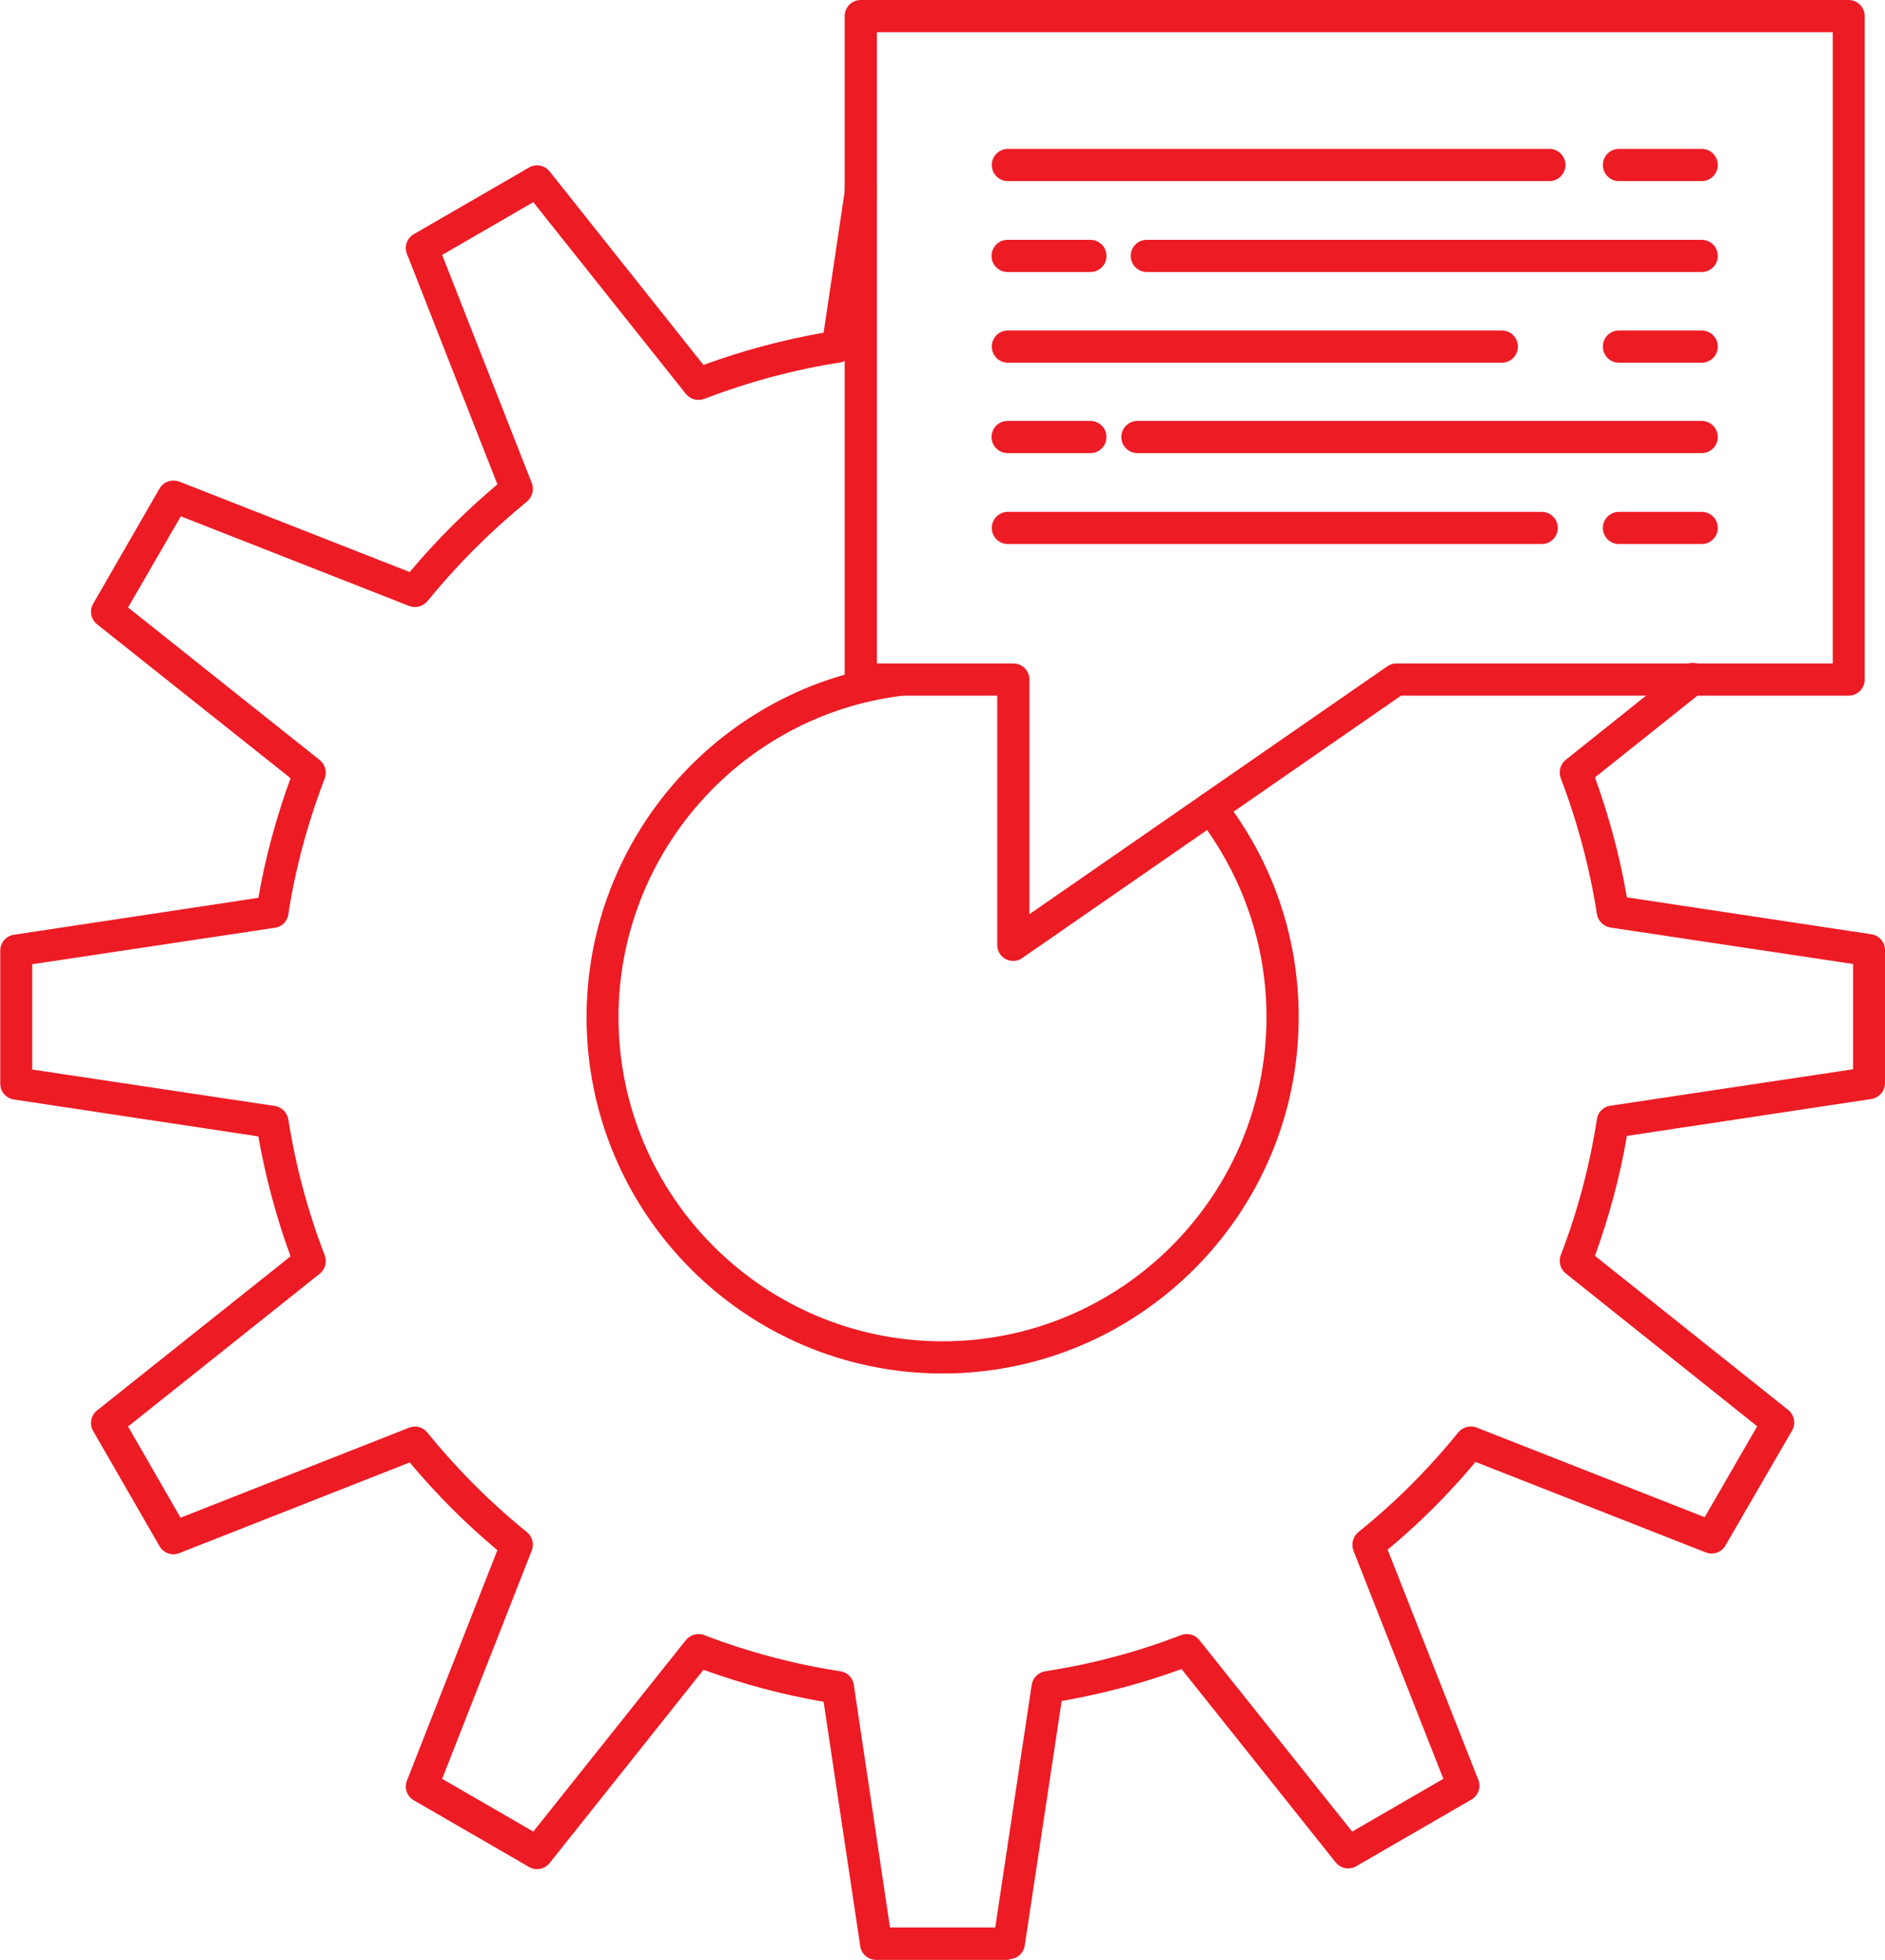
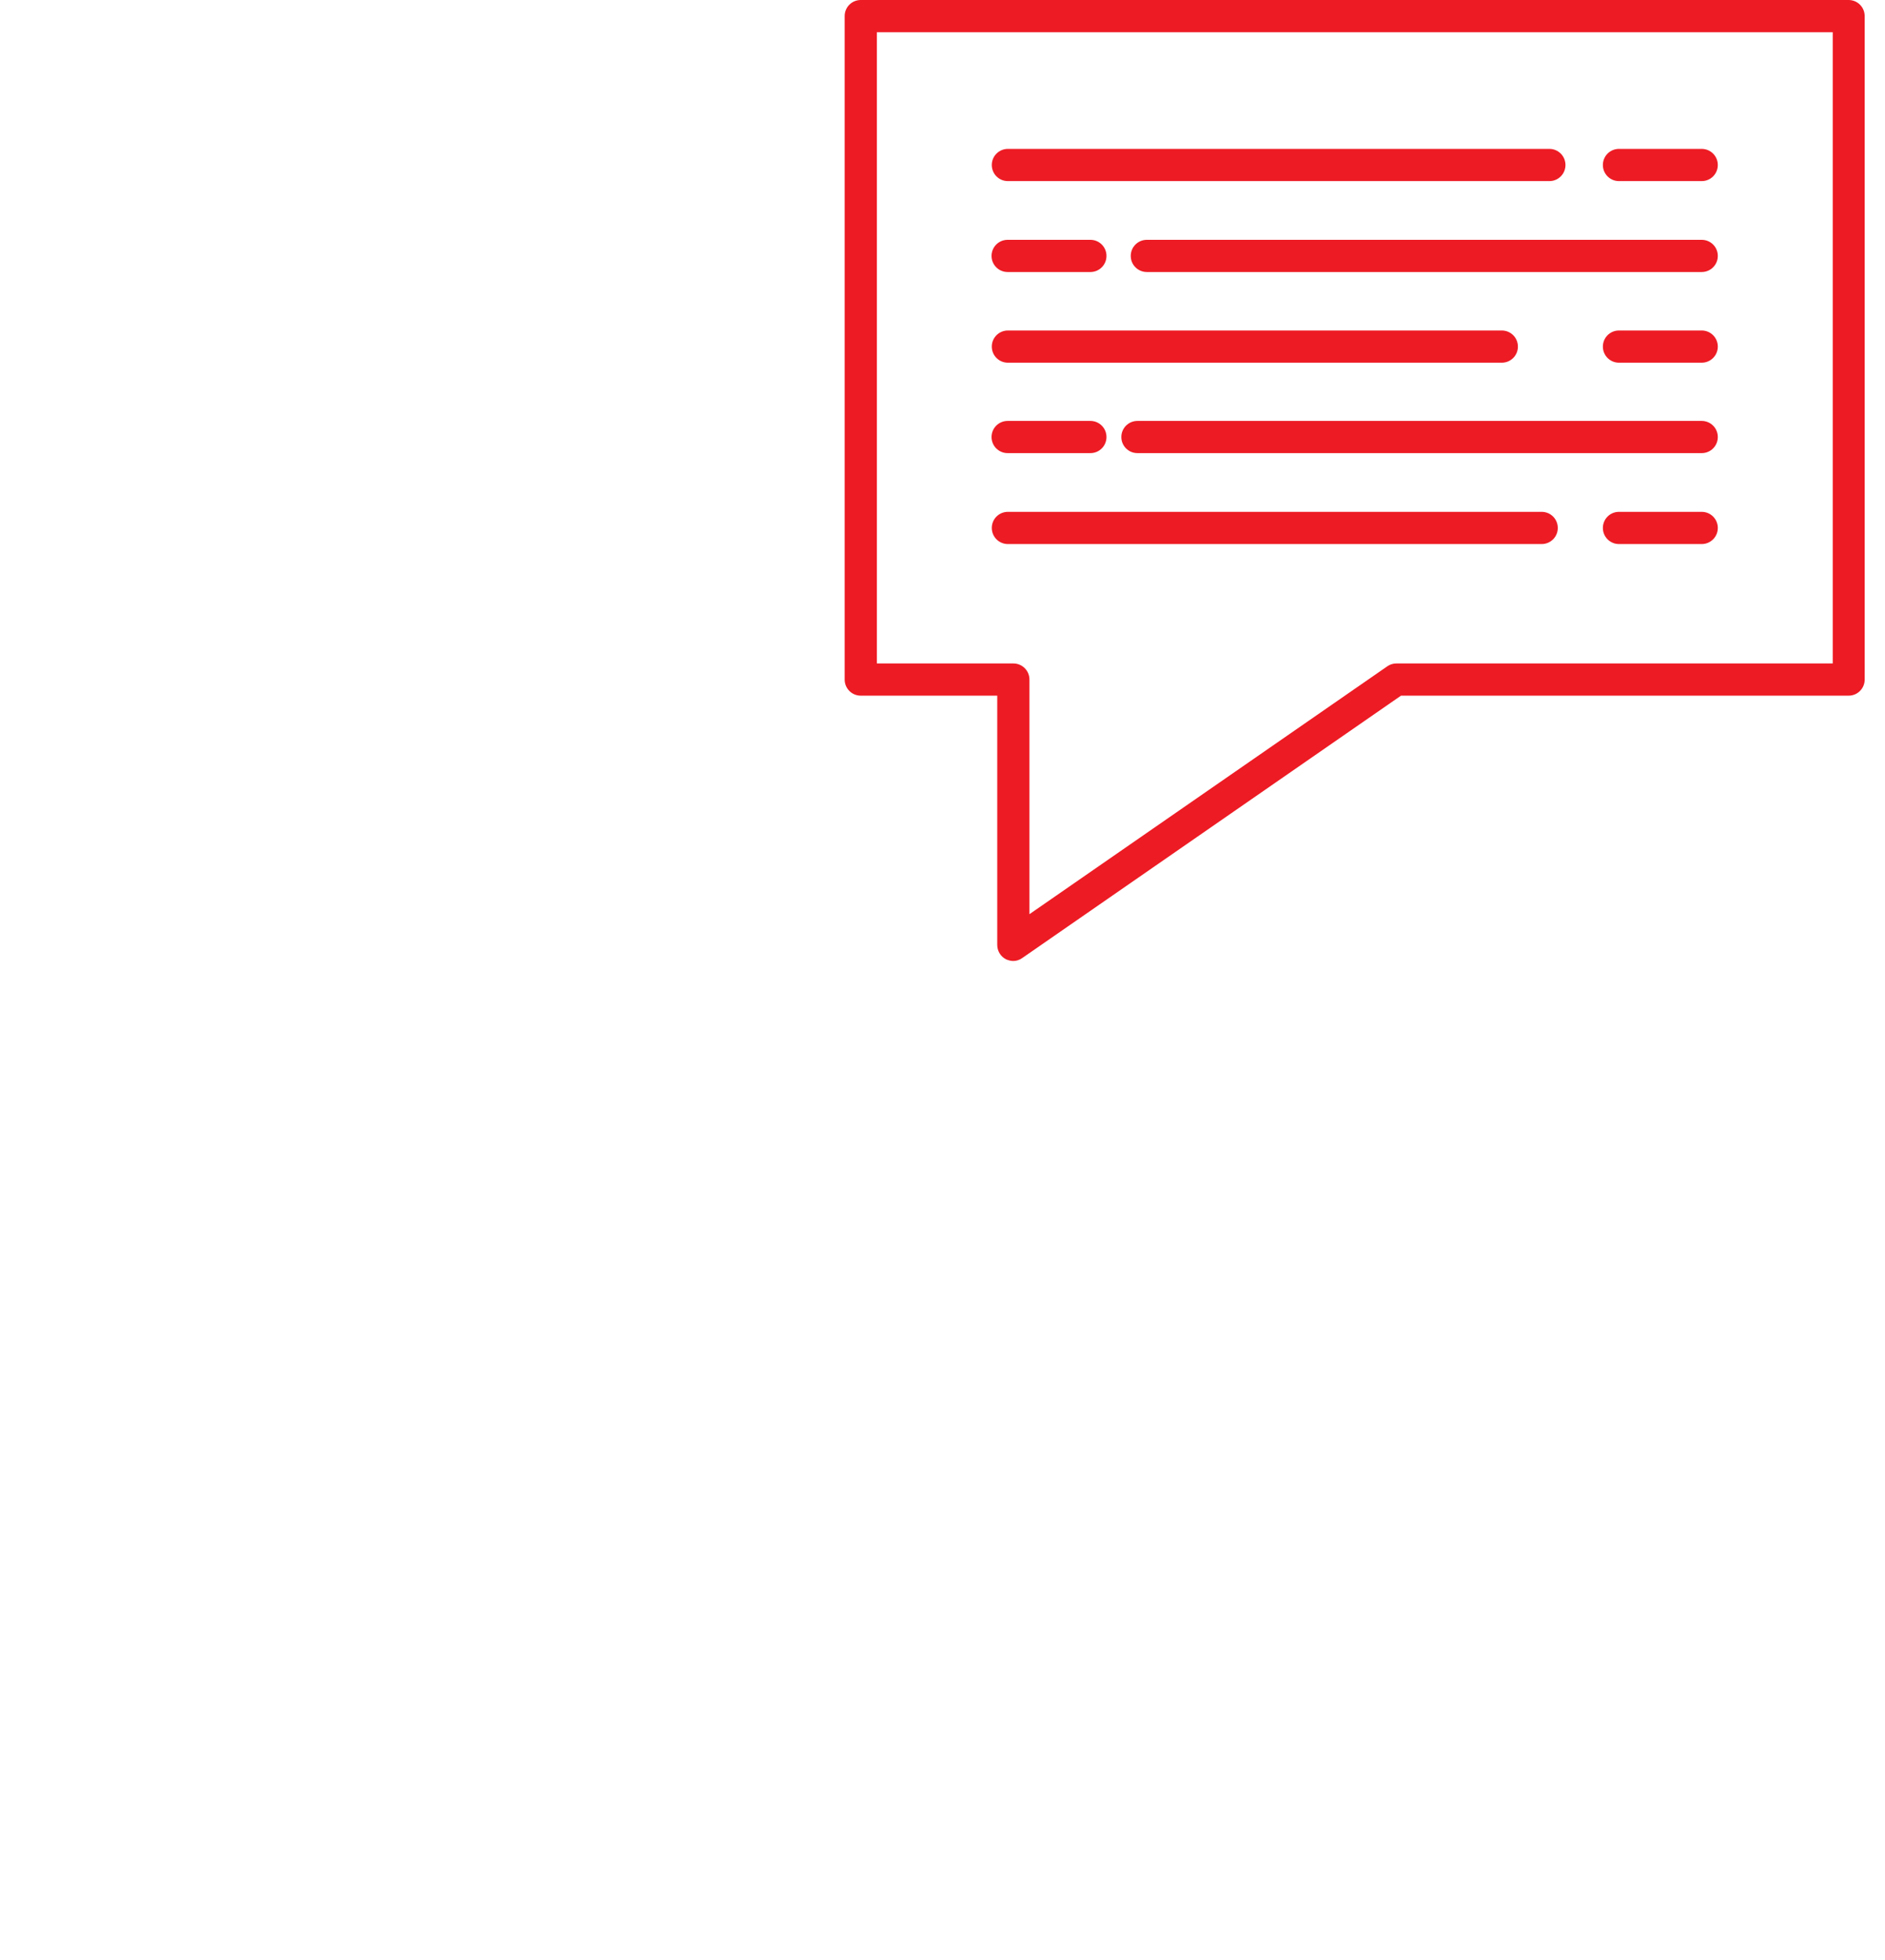
<svg xmlns="http://www.w3.org/2000/svg" id="b" viewBox="0 0 76.1 79.11">
  <g id="c">
    <g>
-       <path d="M40.74,79.11h-5.37c-.32,0-.6-.24-.64-.55l-1.48-9.87c-1.65-.28-3.27-.72-4.85-1.29l-6.21,7.8c-.2,.25-.56,.32-.83,.16l-4.65-2.69c-.28-.16-.4-.5-.28-.8l3.65-9.3c-1.26-1.05-2.45-2.24-3.54-3.54l-9.3,3.66c-.3,.12-.64,0-.8-.28l-2.68-4.65c-.16-.28-.09-.63,.16-.83l7.81-6.22c-.58-1.58-1.01-3.2-1.3-4.84l-9.87-1.49c-.32-.05-.55-.32-.55-.64v-5.37c0-.32,.23-.59,.55-.64l9.87-1.49c.28-1.62,.72-3.24,1.3-4.83l-7.81-6.21c-.25-.2-.32-.55-.16-.83l2.68-4.65c.16-.28,.5-.39,.8-.28l9.3,3.65c1.07-1.28,2.26-2.46,3.54-3.54l-3.65-9.3c-.12-.3,0-.64,.28-.8l4.65-2.69c.28-.16,.63-.09,.83,.16l6.21,7.81c1.59-.58,3.22-1.02,4.85-1.3l.86-5.76c.05-.36,.39-.6,.74-.55,.35,.05,.6,.38,.55,.74l-.93,6.22c-.04,.28-.26,.5-.54,.55-1.84,.28-3.69,.78-5.5,1.47-.27,.1-.56,.02-.74-.2l-6.16-7.74-3.68,2.13,3.62,9.21c.1,.26,.02,.56-.19,.74-1.47,1.2-2.82,2.55-4.02,4.02-.18,.22-.48,.3-.74,.2l-9.22-3.62-2.13,3.68,7.74,6.16c.22,.18,.3,.48,.2,.74-.69,1.8-1.19,3.65-1.47,5.49-.04,.28-.26,.5-.55,.54l-9.79,1.47v4.25l9.79,1.47c.28,.04,.5,.26,.55,.54,.29,1.85,.78,3.7,1.47,5.49,.1,.27,.02,.57-.2,.74l-7.74,6.17,2.12,3.68,9.22-3.63c.26-.11,.56-.03,.74,.19,1.22,1.5,2.57,2.85,4.02,4.02,.22,.18,.3,.48,.2,.74l-3.62,9.22,3.68,2.13,6.16-7.73c.18-.22,.48-.3,.74-.2,1.77,.68,3.62,1.17,5.5,1.46,.28,.04,.5,.26,.54,.55l1.46,9.79h4.25l1.47-9.79c.04-.28,.26-.5,.54-.55,1.89-.29,3.73-.78,5.49-1.46,.26-.1,.57-.02,.74,.2l6.17,7.73,3.68-2.13-3.63-9.21c-.1-.27-.02-.57,.2-.75,1.47-1.18,2.82-2.53,4.03-4.02,.18-.22,.48-.3,.74-.2l9.21,3.62,2.12-3.67-7.73-6.17c-.22-.18-.3-.48-.2-.74,.68-1.76,1.17-3.61,1.46-5.49,.04-.28,.26-.5,.55-.54l9.79-1.47v-4.25l-9.79-1.47c-.28-.04-.5-.26-.55-.54-.29-1.86-.78-3.71-1.46-5.49-.1-.26-.02-.56,.2-.74l4.72-3.77c.28-.22,.69-.18,.91,.1,.22,.28,.18,.69-.1,.91l-4.35,3.47c.57,1.57,1.01,3.2,1.29,4.84l9.87,1.49c.32,.05,.55,.32,.55,.64v5.37c0,.32-.24,.59-.55,.64l-9.87,1.49c-.28,1.65-.72,3.27-1.29,4.84l7.8,6.22c.25,.2,.32,.55,.16,.83l-2.69,4.64c-.16,.28-.5,.4-.8,.28l-9.29-3.65c-1.08,1.29-2.27,2.48-3.55,3.54l3.66,9.29c.12,.3,0,.64-.28,.8l-4.65,2.69c-.28,.16-.63,.09-.83-.16l-6.22-7.8c-1.56,.57-3.18,1-4.84,1.29l-1.49,9.87c-.05,.32-.32,.55-.64,.55Zm-2.69-23.67c-7.93,0-14.37-6.45-14.37-14.38,0-7.25,5.42-13.39,12.61-14.27,.36-.04,.68,.21,.72,.57,.04,.36-.21,.68-.57,.72-6.54,.8-11.47,6.39-11.47,12.98,0,7.21,5.87,13.08,13.08,13.08s13.08-5.87,13.08-13.08c0-2.93-.96-5.71-2.76-8.05-.22-.28-.17-.69,.12-.91,.28-.22,.69-.17,.91,.12,1.99,2.56,3.03,5.62,3.03,8.84,0,7.93-6.45,14.38-14.38,14.38Z" style="fill:#ed1b24;" />
      <path d="M40.91,38.79c-.1,0-.21-.03-.3-.07-.21-.11-.35-.33-.35-.58v-10.06h-5.51c-.36,0-.65-.29-.65-.65V.65c0-.36,.29-.65,.65-.65h39.88c.36,0,.65,.29,.65,.65V27.43c0,.36-.29,.65-.65,.65h-18.07l-15.29,10.59c-.11,.08-.24,.12-.37,.12Zm-5.51-12.01h5.51c.36,0,.65,.29,.65,.65v9.47l14.44-10c.11-.08,.24-.12,.37-.12h17.62V1.3H35.4V26.78Z" style="fill:#ed1b24;" />
      <path d="M62.55,7.31h-21.86c-.36,0-.65-.29-.65-.65s.29-.65,.65-.65h21.86c.36,0,.65,.29,.65,.65s-.29,.65-.65,.65Z" style="fill:#ed1b24;" />
      <path d="M68.7,7.31h-3.34c-.36,0-.65-.29-.65-.65s.29-.65,.65-.65h3.34c.36,0,.65,.29,.65,.65s-.29,.65-.65,.65Z" style="fill:#ed1b24;" />
      <path d="M68.7,10.98h-22.4c-.36,0-.65-.29-.65-.65s.29-.65,.65-.65h22.4c.36,0,.65,.29,.65,.65s-.29,.65-.65,.65Z" style="fill:#ed1b24;" />
      <path d="M44.02,10.98h-3.34c-.36,0-.65-.29-.65-.65s.29-.65,.65-.65h3.34c.36,0,.65,.29,.65,.65s-.29,.65-.65,.65Z" style="fill:#ed1b24;" />
      <path d="M60.63,14.64h-19.94c-.36,0-.65-.29-.65-.65s.29-.65,.65-.65h19.94c.36,0,.65,.29,.65,.65s-.29,.65-.65,.65Z" style="fill:#ed1b24;" />
      <path d="M68.7,14.64h-3.34c-.36,0-.65-.29-.65-.65s.29-.65,.65-.65h3.34c.36,0,.65,.29,.65,.65s-.29,.65-.65,.65Z" style="fill:#ed1b24;" />
      <path d="M68.7,18.29h-22.78c-.36,0-.65-.29-.65-.65s.29-.65,.65-.65h22.78c.36,0,.65,.29,.65,.65s-.29,.65-.65,.65Z" style="fill:#ed1b24;" />
      <path d="M44.02,18.29h-3.34c-.36,0-.65-.29-.65-.65s.29-.65,.65-.65h3.34c.36,0,.65,.29,.65,.65s-.29,.65-.65,.65Z" style="fill:#ed1b24;" />
      <path d="M62.24,21.96h-21.55c-.36,0-.65-.29-.65-.65s.29-.65,.65-.65h21.55c.36,0,.65,.29,.65,.65s-.29,.65-.65,.65Z" style="fill:#ed1b24;" />
      <path d="M68.7,21.96h-3.34c-.36,0-.65-.29-.65-.65s.29-.65,.65-.65h3.34c.36,0,.65,.29,.65,.65s-.29,.65-.65,.65Z" style="fill:#ed1b24;" />
    </g>
  </g>
</svg>